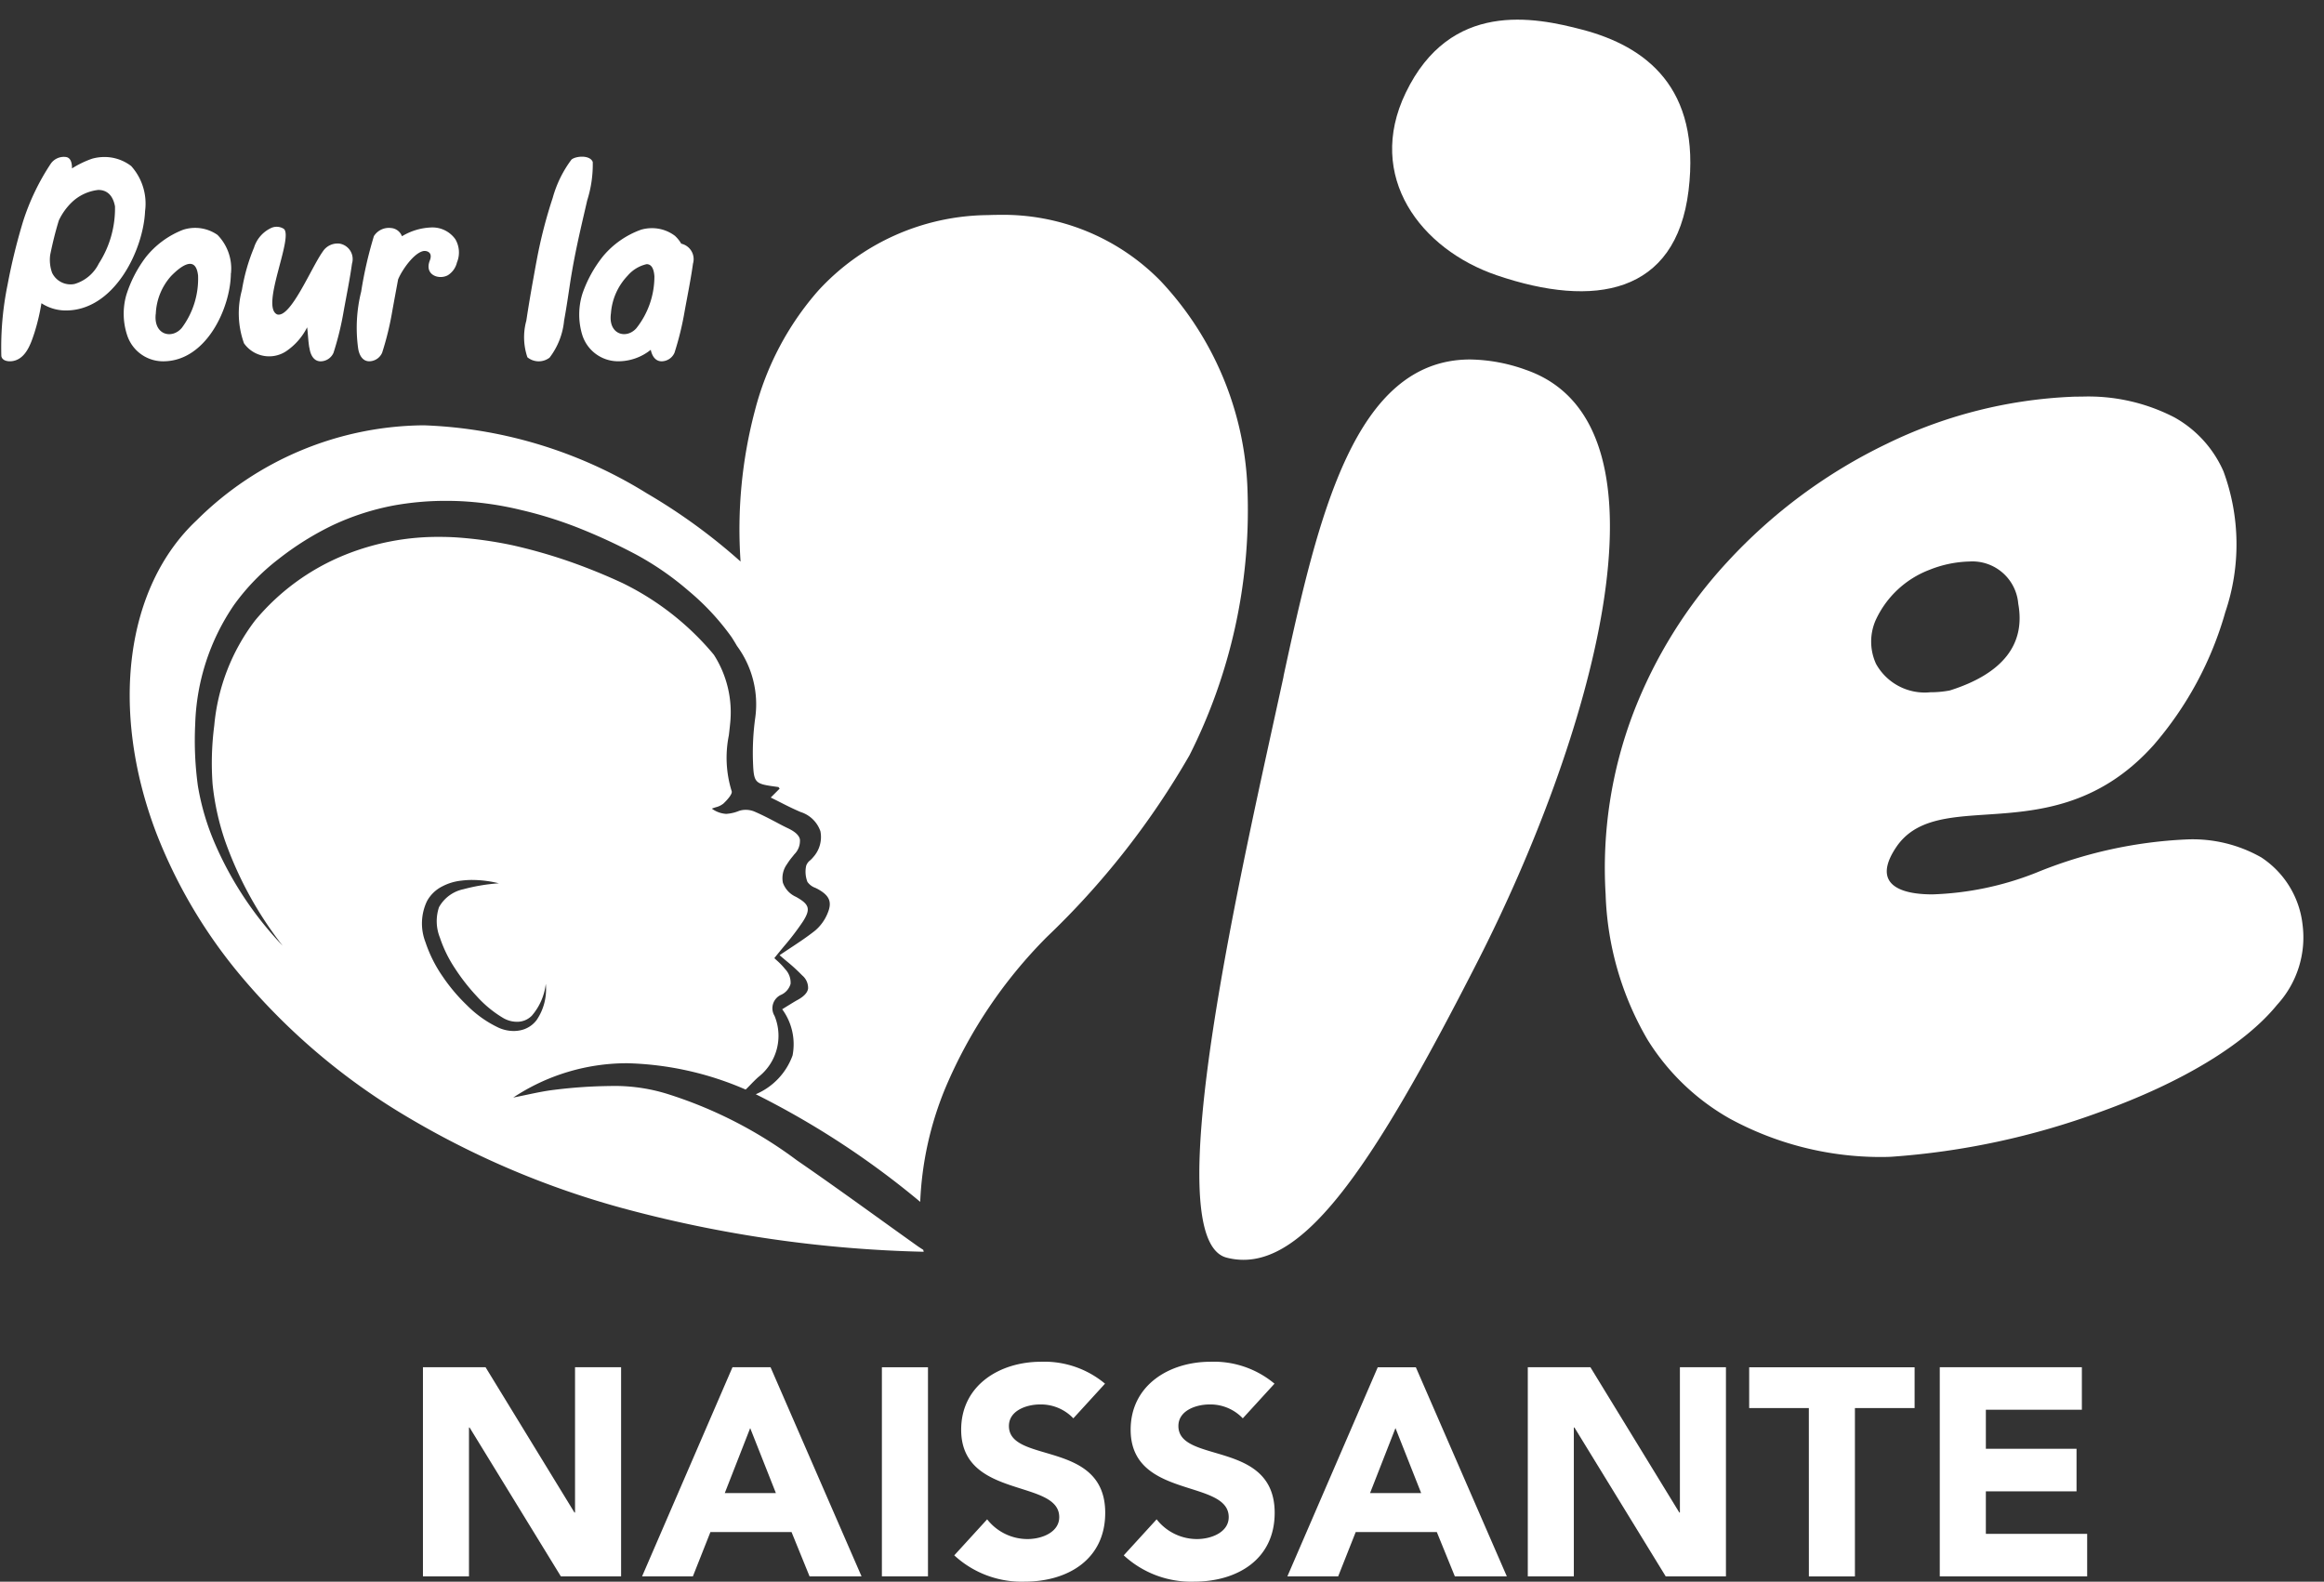
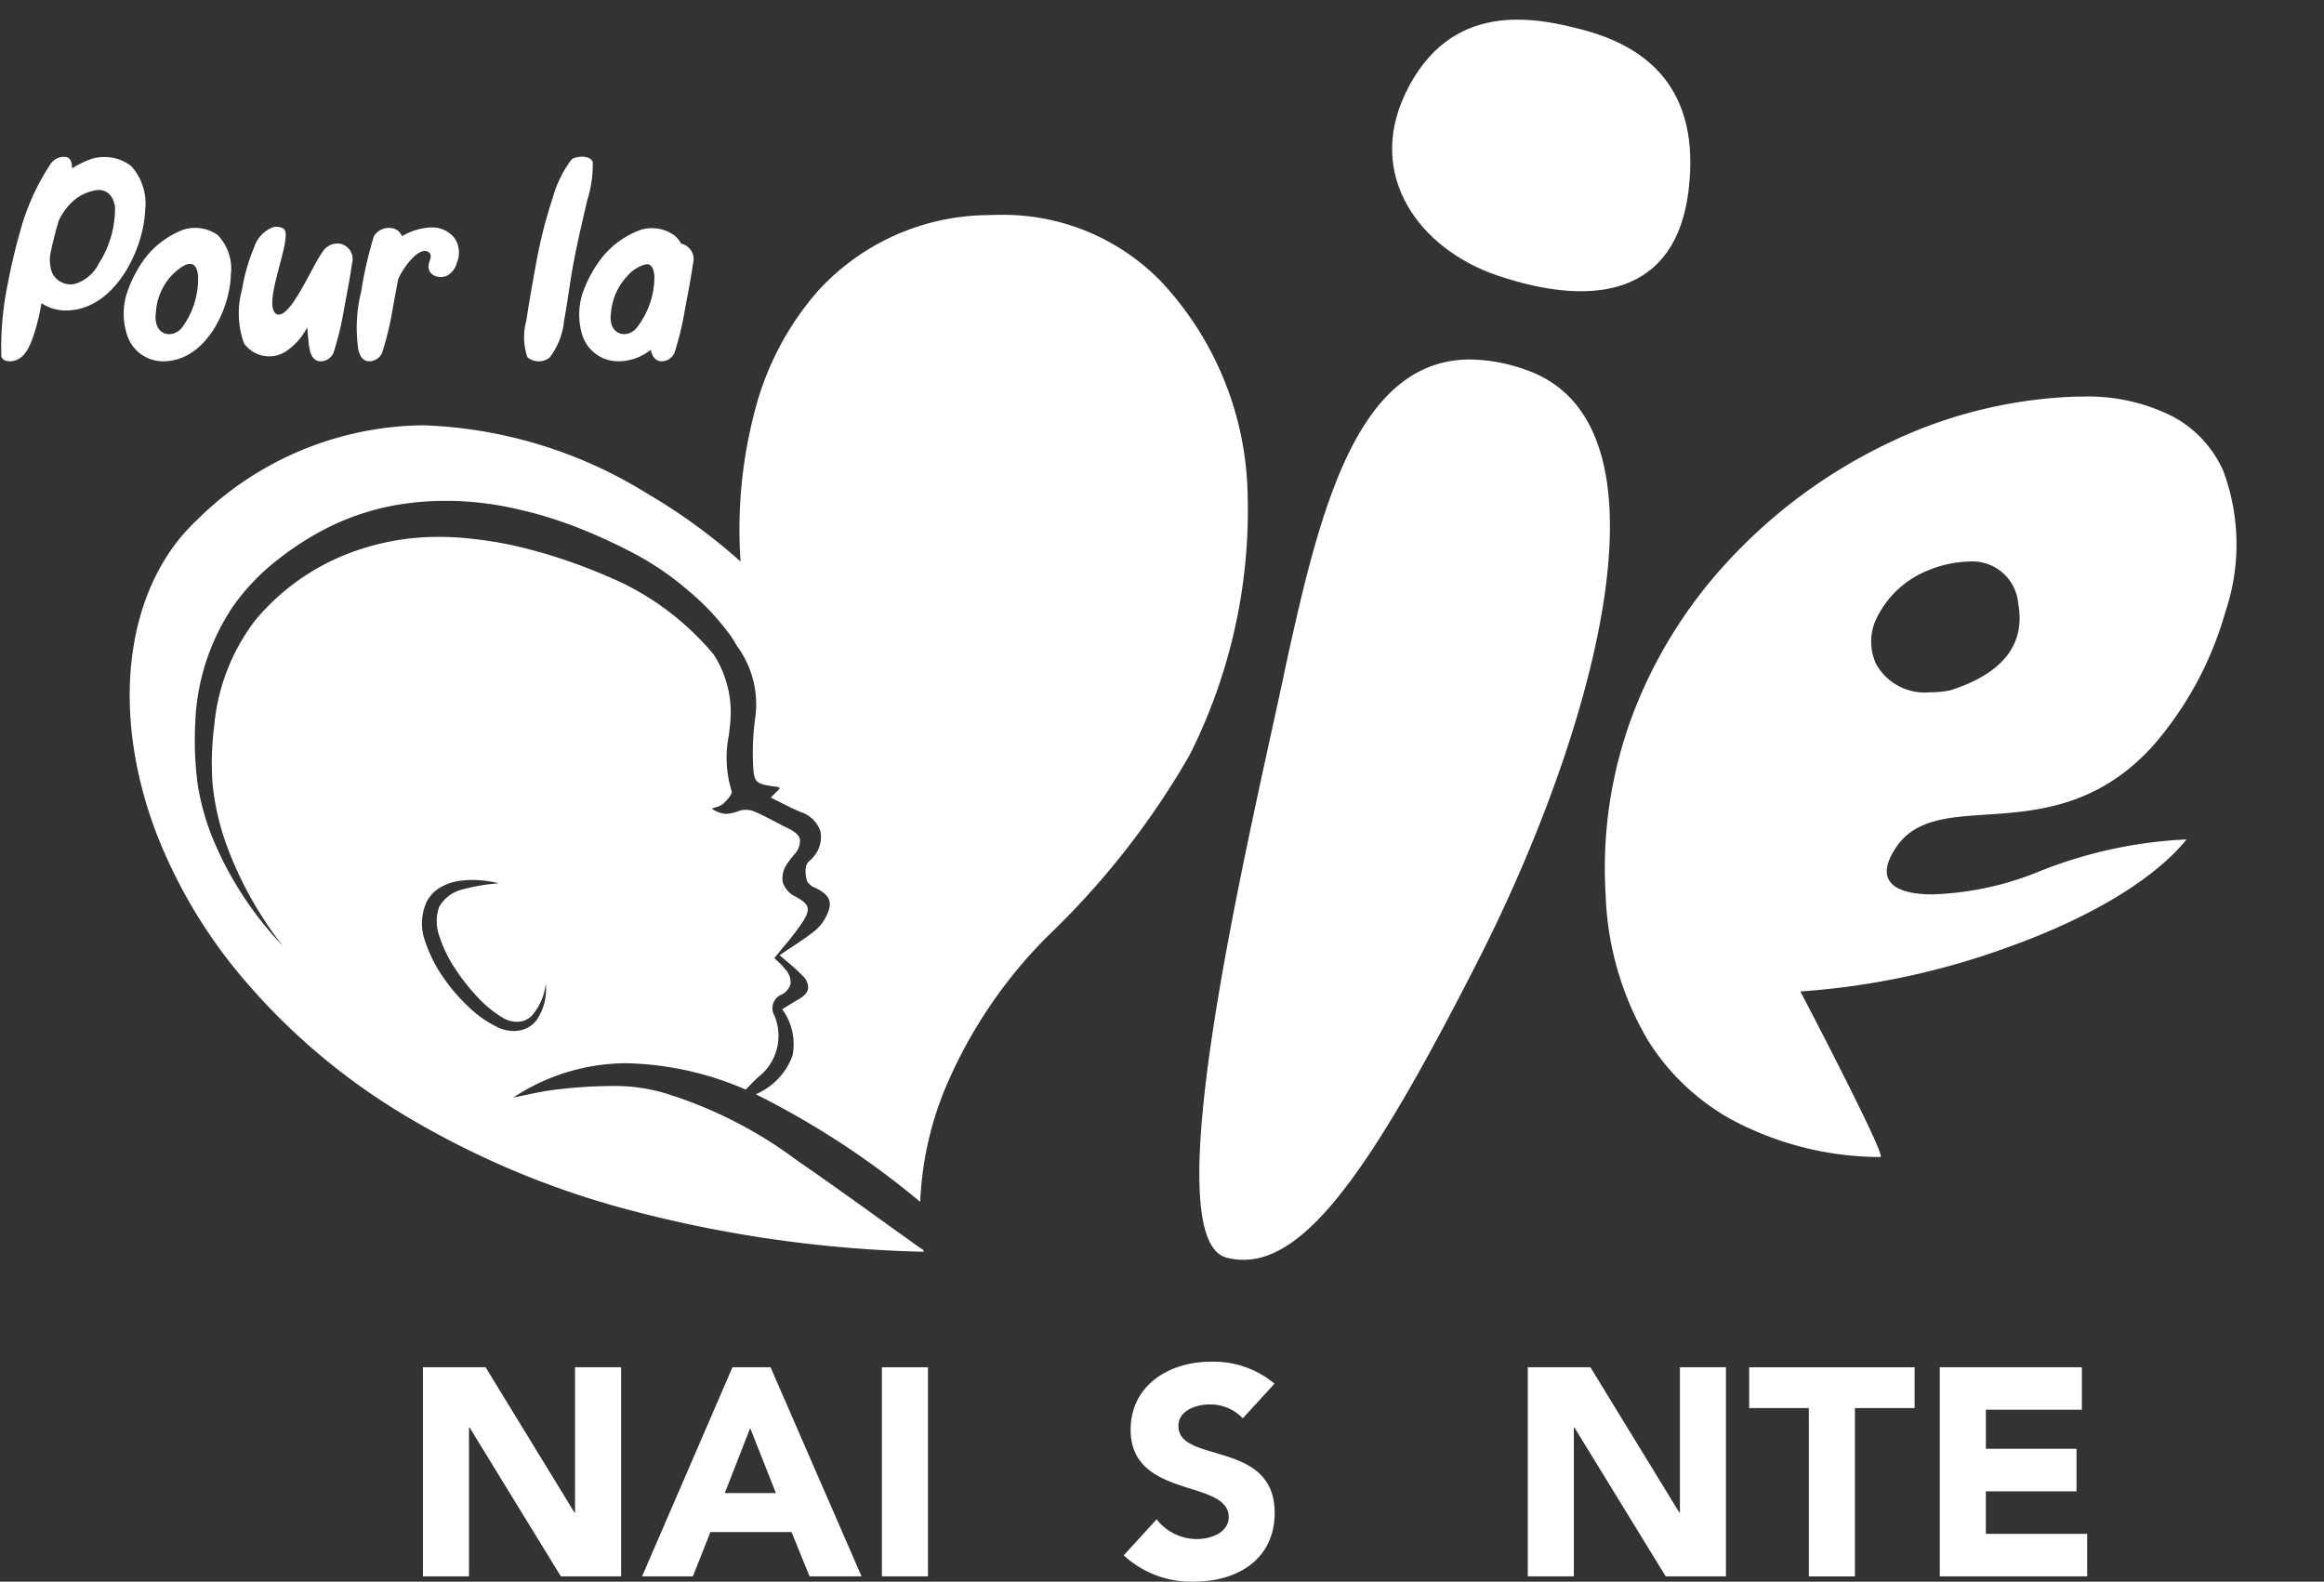
<svg xmlns="http://www.w3.org/2000/svg" width="106" height="72.15" viewBox="0 0 106 72.15">
  <rect x="0" y="0" width="106" height="72.15" fill="#333333" stroke="none" />
  <g id="logo-white" transform="translate(146 -3192.925)">
    <g id="naissante" transform="translate(-32)">
      <path id="Tracé_1" data-name="Tracé 1" d="M350.061,358.339v6.629h-.026l-4.055-6.629h-2.856v9.539h2.1v-6.79h.027l4.163,6.79h2.748v-9.539Z" transform="translate(-437.833 2896.954)" fill="#fff" />
      <path id="Tracé_2" data-name="Tracé 2" d="M371.129,361.114l1.172,2.964H369.97Zm-.808-2.775-4.123,9.539h2.317l.8-2.021h3.7l.822,2.021h2.371l-4.15-9.539Z" transform="translate(-450.912 2896.955)" fill="#fff" />
      <rect id="Rectangle_2" data-name="Rectangle 2" width="2.102" height="9.538" transform="translate(-73.776 3255.294)" fill="#fff" />
-       <path id="Tracé_3" data-name="Tracé 3" d="M404.5,360.352a2.037,2.037,0,0,0-1.523-.633c-.593,0-1.415.269-1.415.983,0,1.738,4.392.619,4.392,3.96,0,2.129-1.711,3.14-3.678,3.14a4.53,4.53,0,0,1-3.207-1.2l1.5-1.643a2.338,2.338,0,0,0,1.833.9c.687,0,1.455-.323,1.455-1,0-1.751-4.473-.808-4.473-3.988,0-2.034,1.766-3.1,3.638-3.1a4.313,4.313,0,0,1,2.923,1Z" transform="translate(-469.544 2897.272)" fill="#fff" />
      <path id="Tracé_4" data-name="Tracé 4" d="M422.347,360.352a2.037,2.037,0,0,0-1.523-.633c-.593,0-1.414.269-1.414.983,0,1.738,4.391.619,4.391,3.96,0,2.129-1.711,3.14-3.678,3.14a4.53,4.53,0,0,1-3.206-1.2l1.5-1.643a2.338,2.338,0,0,0,1.833.9c.687,0,1.455-.323,1.455-1,0-1.751-4.473-.808-4.473-3.988,0-2.034,1.765-3.1,3.638-3.1a4.311,4.311,0,0,1,2.923,1Z" transform="translate(-479.662 2897.272)" fill="#fff" />
-       <path id="Tracé_5" data-name="Tracé 5" d="M438.268,358.34h1.737l4.15,9.539h-2.371l-.822-2.021h-3.7l-.8,2.021h-2.317Zm.808,2.775-1.159,2.964h2.331Z" transform="translate(-489.427 2896.954)" fill="#fff" />
      <path id="Tracé_6" data-name="Tracé 6" d="M459.46,358.339h2.856l4.056,6.629h.026v-6.629h2.1v9.539h-2.748l-4.163-6.79h-.027v6.79h-2.1Z" transform="translate(-503.776 2896.954)" fill="#fff" />
      <path id="Tracé_7" data-name="Tracé 7" d="M485.5,360.2h-2.721v-1.859h7.545V360.2h-2.722v7.68h-2.1Z" transform="translate(-516.997 2896.954)" fill="#fff" />
      <path id="Tracé_8" data-name="Tracé 8" d="M502.841,358.339h6.481v1.94h-4.379v1.779h4.136V364h-4.136v1.94h4.621v1.94h-6.723Z" transform="translate(-528.366 2896.954)" fill="#fff" />
    </g>
    <rect id="Rectangle_3" data-name="Rectangle 3" width="106" height="72.149" transform="translate(-146 3192.925)" fill="none" />
    <path id="Soustraction_2" data-name="Soustraction 2" d="M36.219,47.3h0a57.565,57.565,0,0,1-13.74-1.989,39.557,39.557,0,0,1-10.265-4.433A29.524,29.524,0,0,1,5.2,34.868,23.2,23.2,0,0,1,1.2,28.161c-2.117-5.6-1.389-11.184,1.855-14.228A14.838,14.838,0,0,1,13.418,9.6a20.673,20.673,0,0,1,10.176,3.107,26.415,26.415,0,0,1,4.269,3.107,21.146,21.146,0,0,1,.655-6.888,13.306,13.306,0,0,1,2.877-5.457A10.613,10.613,0,0,1,39.145.011c.17-.007.34-.011.5-.011a10.047,10.047,0,0,1,7.366,3.006A14.617,14.617,0,0,1,50.99,12.72,24.823,24.823,0,0,1,48.34,24.649a36.76,36.76,0,0,1-6.5,8.284,21.734,21.734,0,0,0-4.637,6.9,15.171,15.171,0,0,0-1.146,5.19,38.608,38.608,0,0,0-7.5-4.909,3.048,3.048,0,0,0,1.678-1.77,2.7,2.7,0,0,0-.473-2.107L30,36.089c.165-.1.321-.2.48-.286.283-.159.435-.325.463-.51a.742.742,0,0,0-.269-.6,8.274,8.274,0,0,0-.725-.661c-.107-.09-.208-.175-.306-.261.155-.105.315-.211.469-.313.389-.256.788-.52,1.155-.812a2.049,2.049,0,0,0,.562-.778c.217-.509.1-.806-.42-1.1-.041-.023-.085-.044-.131-.067a.75.75,0,0,1-.365-.274,1.28,1.28,0,0,1-.058-.733.527.527,0,0,1,.187-.254,1.239,1.239,0,0,0,.134-.14,1.368,1.368,0,0,0,.329-1.182,1.4,1.4,0,0,0-.9-.877c-.3-.126-.6-.275-.91-.433-.148-.075-.3-.152-.456-.228l.188-.188.219-.219c-.01-.011-.018-.024-.026-.035s-.027-.039-.04-.041l-.016,0c-1.082-.146-1.1-.149-1.138-1.253a11.7,11.7,0,0,1,.106-1.9,4.482,4.482,0,0,0-.833-3.28c-.078-.136-.16-.268-.244-.4a11.3,11.3,0,0,0-1.967-2.116,13.371,13.371,0,0,0-2.381-1.648,26.154,26.154,0,0,0-2.566-1.191,18.65,18.65,0,0,0-2.724-.854,14.738,14.738,0,0,0-2.86-.4c-.173-.006-.348-.009-.519-.009a13.3,13.3,0,0,0-2.391.21,11.634,11.634,0,0,0-2.785.9A13.393,13.393,0,0,0,6.791,15.7a10.02,10.02,0,0,0-2.032,2.094,10.146,10.146,0,0,0-1.77,5.431,15.223,15.223,0,0,0,.122,2.824,11.274,11.274,0,0,0,.807,2.7,15.887,15.887,0,0,0,3.06,4.592,16.955,16.955,0,0,1-2.62-4.763,11.686,11.686,0,0,1-.577-2.611A13.3,13.3,0,0,1,3.857,23.3a9.273,9.273,0,0,1,1.858-4.791A10.369,10.369,0,0,1,9.843,15.5a11.341,11.341,0,0,1,4.29-.81c.247,0,.5.007.746.022a18.345,18.345,0,0,1,2.578.359A23.8,23.8,0,0,1,20,15.793a26.3,26.3,0,0,1,2.472,1,12.625,12.625,0,0,1,4.081,3.163l.094.114a4.862,4.862,0,0,1,.738,3.16c-.017.171-.037.346-.057.515a5.132,5.132,0,0,0,.129,2.543c.045.116-.176.379-.38.57a.9.9,0,0,1-.345.165c-.059.019-.12.039-.179.063a1.228,1.228,0,0,0,.654.239,1.843,1.843,0,0,0,.588-.137.939.939,0,0,1,.3-.047,1.013,1.013,0,0,1,.387.073c.341.145.676.319,1,.489.185.1.375.2.565.289.313.153.479.309.522.491a.861.861,0,0,1-.252.684c-.032.042-.065.083-.1.125a3.153,3.153,0,0,0-.239.331,1.084,1.084,0,0,0-.185.841,1.11,1.11,0,0,0,.6.647c.282.158.478.3.525.487.039.157-.026.35-.217.646a11.88,11.88,0,0,1-.864,1.13c-.142.172-.288.348-.433.531.032.032.07.067.115.108a3,3,0,0,1,.377.393.885.885,0,0,1,.248.674.791.791,0,0,1-.416.491.672.672,0,0,0-.315.969,2.384,2.384,0,0,1-.739,2.789c-.127.113-.244.233-.379.372-.063.065-.128.132-.2.2A14.39,14.39,0,0,0,22.705,38.7a9.385,9.385,0,0,0-5.21,1.565c.21-.041.413-.084.609-.125.432-.091.839-.177,1.251-.226a22.136,22.136,0,0,1,2.544-.175,8.122,8.122,0,0,1,2.6.353,19.759,19.759,0,0,1,5.93,3.034c1.274.876,2.55,1.793,3.784,2.68.574.413,1.167.839,1.752,1.255.032.022.12.08.231.151.01.05.017.079.019.086ZM15.624,30.339a3.9,3.9,0,0,0-.486.03,2.424,2.424,0,0,0-.872.259,1.627,1.627,0,0,0-.707.68,2.365,2.365,0,0,0-.069,1.867,6.155,6.155,0,0,0,.787,1.57,8.136,8.136,0,0,0,1.115,1.319,5.073,5.073,0,0,0,1.431,1.013,1.683,1.683,0,0,0,.693.152,1.42,1.42,0,0,0,.24-.02,1.238,1.238,0,0,0,.807-.482,2.492,2.492,0,0,0,.416-1.649,2.7,2.7,0,0,1-.637,1.453.933.933,0,0,1-.683.278,1.258,1.258,0,0,1-.627-.175,5.194,5.194,0,0,1-1.21-1,9.167,9.167,0,0,1-.986-1.262,5.9,5.9,0,0,1-.688-1.407,2.01,2.01,0,0,1-.04-1.382,1.66,1.66,0,0,1,1.114-.821,8.512,8.512,0,0,1,1.617-.27A5.171,5.171,0,0,0,15.624,30.339Z" transform="translate(-140.085 3202.726)" fill="#fff" stroke="rgba(0,0,0,0)" stroke-miterlimit="10" stroke-width="1" />
    <path id="Tracé_10" data-name="Tracé 10" d="M428.721,266.667c-1.819,8.4-5.887,25.661-2.6,26.514s6.477-3.754,11.467-13.543,9.491-24.432,2.173-26.958a7.77,7.77,0,0,0-2.529-.469c-5.27,0-6.928,7.115-8.516,14.456" transform="translate(-516.175 2957.112)" fill="#fff" />
-     <path id="Soustraction_1" data-name="Soustraction 1" d="M12.572,34.686A14.409,14.409,0,0,1,5.7,32.936a10.48,10.48,0,0,1-3.747-3.591A14,14,0,0,1,.035,22.7a19.871,19.871,0,0,1,1.285-8.324,21.5,21.5,0,0,1,4.243-6.81,24.049,24.049,0,0,1,7.3-5.415A21.316,21.316,0,0,1,21.284.008C21.423,0,21.571,0,21.751,0a8.532,8.532,0,0,1,4.231.949,5.216,5.216,0,0,1,2.234,2.46A9.626,9.626,0,0,1,28.3,9.83,15.861,15.861,0,0,1,25.026,15.9c-2.535,2.827-5.36,3.016-7.63,3.167-1.751.117-3.264.218-4.117,1.5-.41.615-.521,1.11-.329,1.469.235.438.923.67,1.99.67a14.018,14.018,0,0,0,4.73-.987A20.442,20.442,0,0,1,26.533,20.2a6.334,6.334,0,0,1,3.41.821,4.228,4.228,0,0,1,1.879,3.058,4.545,4.545,0,0,1-1.158,3.662c-1.471,1.809-4.34,3.546-8.076,4.891a34.614,34.614,0,0,1-9.538,2.044S12.875,34.686,12.572,34.686Zm4.05-27.164a5.212,5.212,0,0,0-1.808.376,4.436,4.436,0,0,0-2.465,2.307,2.435,2.435,0,0,0,.02,1.987,2.539,2.539,0,0,0,2.475,1.294,4.677,4.677,0,0,0,.894-.083c2.409-.763,3.457-2.1,3.117-3.959A2.1,2.1,0,0,0,16.622,7.522Z" transform="translate(-72.801 3211.017)" fill="#fff" stroke="rgba(0,0,0,0)" stroke-miterlimit="10" stroke-width="1" />
+     <path id="Soustraction_1" data-name="Soustraction 1" d="M12.572,34.686A14.409,14.409,0,0,1,5.7,32.936a10.48,10.48,0,0,1-3.747-3.591A14,14,0,0,1,.035,22.7a19.871,19.871,0,0,1,1.285-8.324,21.5,21.5,0,0,1,4.243-6.81,24.049,24.049,0,0,1,7.3-5.415A21.316,21.316,0,0,1,21.284.008C21.423,0,21.571,0,21.751,0a8.532,8.532,0,0,1,4.231.949,5.216,5.216,0,0,1,2.234,2.46A9.626,9.626,0,0,1,28.3,9.83,15.861,15.861,0,0,1,25.026,15.9c-2.535,2.827-5.36,3.016-7.63,3.167-1.751.117-3.264.218-4.117,1.5-.41.615-.521,1.11-.329,1.469.235.438.923.67,1.99.67a14.018,14.018,0,0,0,4.73-.987A20.442,20.442,0,0,1,26.533,20.2c-1.471,1.809-4.34,3.546-8.076,4.891a34.614,34.614,0,0,1-9.538,2.044S12.875,34.686,12.572,34.686Zm4.05-27.164a5.212,5.212,0,0,0-1.808.376,4.436,4.436,0,0,0-2.465,2.307,2.435,2.435,0,0,0,.02,1.987,2.539,2.539,0,0,0,2.475,1.294,4.677,4.677,0,0,0,.894-.083c2.409-.763,3.457-2.1,3.117-3.959A2.1,2.1,0,0,0,16.622,7.522Z" transform="translate(-72.801 3211.017)" fill="#fff" stroke="rgba(0,0,0,0)" stroke-miterlimit="10" stroke-width="1" />
    <g id="pour" transform="translate(-146 3192.925)">
      <path id="Tracé_12" data-name="Tracé 12" d="M301.651,230.88c.208.026.285.229.284.521a4.479,4.479,0,0,1,.912-.441,2.058,2.058,0,0,1,.564-.079,1.993,1.993,0,0,1,1.226.415,2.566,2.566,0,0,1,.631,2.052c-.078,1.8-1.429,4.584-3.671,4.533a2.032,2.032,0,0,1-1.056-.33,9.537,9.537,0,0,1-.323,1.36c-.161.486-.4,1.234-1.06,1.287-.217.014-.415-.054-.446-.238A14.236,14.236,0,0,1,299,236.69a27.224,27.224,0,0,1,.706-2.879,10.571,10.571,0,0,1,1.261-2.625.726.726,0,0,1,.683-.306m.272,2.071a2.813,2.813,0,0,0-.587.823c-.161.521-.287,1.044-.394,1.568a1.729,1.729,0,0,0,.087.823.933.933,0,0,0,1.024.508,1.8,1.8,0,0,0,1.106-.933,4.641,4.641,0,0,0,.738-2.607c-.1-.541-.4-.754-.768-.749a2.075,2.075,0,0,0-1.206.567" transform="translate(-298.651 -223.719)" fill="#fff" />
      <path id="Tracé_13" data-name="Tracé 13" d="M316.5,240.423c-.01,1.553-1.1,3.992-3.056,4.018a1.724,1.724,0,0,1-1.663-1.154,3.121,3.121,0,0,1-.054-1.859,5.658,5.658,0,0,1,.891-1.735,4.052,4.052,0,0,1,1.7-1.251,1.783,1.783,0,0,1,1.572.234,2.193,2.193,0,0,1,.615,1.747m-3.433,1.857c-.105.966.744,1.168,1.19.636a3.753,3.753,0,0,0,.741-2.386c-.1-.9-.719-.5-1.228.019h0a2.742,2.742,0,0,0-.7,1.732" transform="translate(-305.969 -227.96)" fill="#fff" />
      <path id="Tracé_14" data-name="Tracé 14" d="M326.953,243.756c-.053-.307-.06-.626-.1-.936a2.874,2.874,0,0,1-.971,1.1,1.405,1.405,0,0,1-1.909-.371,4.038,4.038,0,0,1-.094-2.434,8.659,8.659,0,0,1,.55-1.928,1.469,1.469,0,0,1,.8-.906.6.6,0,0,1,.564.051c.444.4-1.079,3.554-.307,3.9.612.178,1.549-2.123,2.074-2.859a.8.8,0,0,1,.78-.37.716.716,0,0,1,.559.912c-.1.72-.249,1.442-.379,2.163a13.586,13.586,0,0,1-.465,1.906.65.65,0,0,1-.571.387c-.343.01-.489-.324-.525-.613" transform="translate(-312.844 -227.889)" fill="#fff" />
      <path id="Tracé_15" data-name="Tracé 15" d="M340.632,238.857a1.191,1.191,0,0,1,.072,1.057.944.944,0,0,1-.415.583c-.4.219-1.078-.005-.826-.664.166-.415-.179-.458-.278-.441-.37.063-.833.646-1.083,1.12-.028.056-.056.114-.082.174-.1.54-.2,1.081-.265,1.443a13.561,13.561,0,0,1-.464,1.905.651.651,0,0,1-.571.388c-.343.01-.489-.324-.526-.613a6.819,6.819,0,0,1,.142-2.566,18.479,18.479,0,0,1,.58-2.53.807.807,0,0,1,.78-.37.58.58,0,0,1,.5.376,2.774,2.774,0,0,1,1.312-.4,1.283,1.283,0,0,1,1.121.533" transform="translate(-319.862 -227.942)" fill="#fff" />
    </g>
    <g id="la" transform="translate(-146 3192.925)">
      <path id="Tracé_16" data-name="Tracé 16" d="M355.951,230.992c.181-.163.839-.23.972.106a5.4,5.4,0,0,1-.252,1.749c-.209.912-.409,1.729-.606,2.758-.053.28-.1.552-.141.8-.077.486-.188,1.285-.308,1.931a3.3,3.3,0,0,1-.661,1.687.813.813,0,0,1-1.013-.016,2.845,2.845,0,0,1-.049-1.668c.109-.722.217-1.346.323-1.933.046-.252.094-.531.15-.821a21.6,21.6,0,0,1,.731-2.849,5.226,5.226,0,0,1,.853-1.743Z" transform="translate(-329.887 -223.71)" fill="#fff" />
      <path id="Tracé_17" data-name="Tracé 17" d="M363.96,238.752a1.458,1.458,0,0,1,.273.344.722.722,0,0,1,.536.909c-.1.72-.249,1.442-.379,2.162a13.742,13.742,0,0,1-.465,1.906.65.65,0,0,1-.571.388c-.308.009-.457-.26-.511-.525a2.367,2.367,0,0,1-1.52.524,1.715,1.715,0,0,1-1.61-1.22,3.182,3.182,0,0,1,.015-1.87,5.732,5.732,0,0,1,.949-1.714,4.035,4.035,0,0,1,1.729-1.2,1.781,1.781,0,0,1,.491-.068,1.729,1.729,0,0,1,1.062.36m-2.17,1.807a2.776,2.776,0,0,0-.762,1.716c-.14.968.7,1.2,1.159.682a3.8,3.8,0,0,0,.823-2.372c-.029-.4-.165-.55-.354-.551a1.606,1.606,0,0,0-.866.525" transform="translate(-333.161 -227.98)" fill="#fff" />
    </g>
    <path id="Tracé_19" data-name="Tracé 19" d="M453.856,216.884c2.864.754,5.415,2.62,4.839,7.342s-4.292,5.381-8.753,3.858c-3.457-1.18-5.992-4.491-4.148-8.321,2.039-4.234,5.873-3.455,8.062-2.879" transform="translate(-527.679 2977.396)" fill="#fff" />
  </g>
</svg>